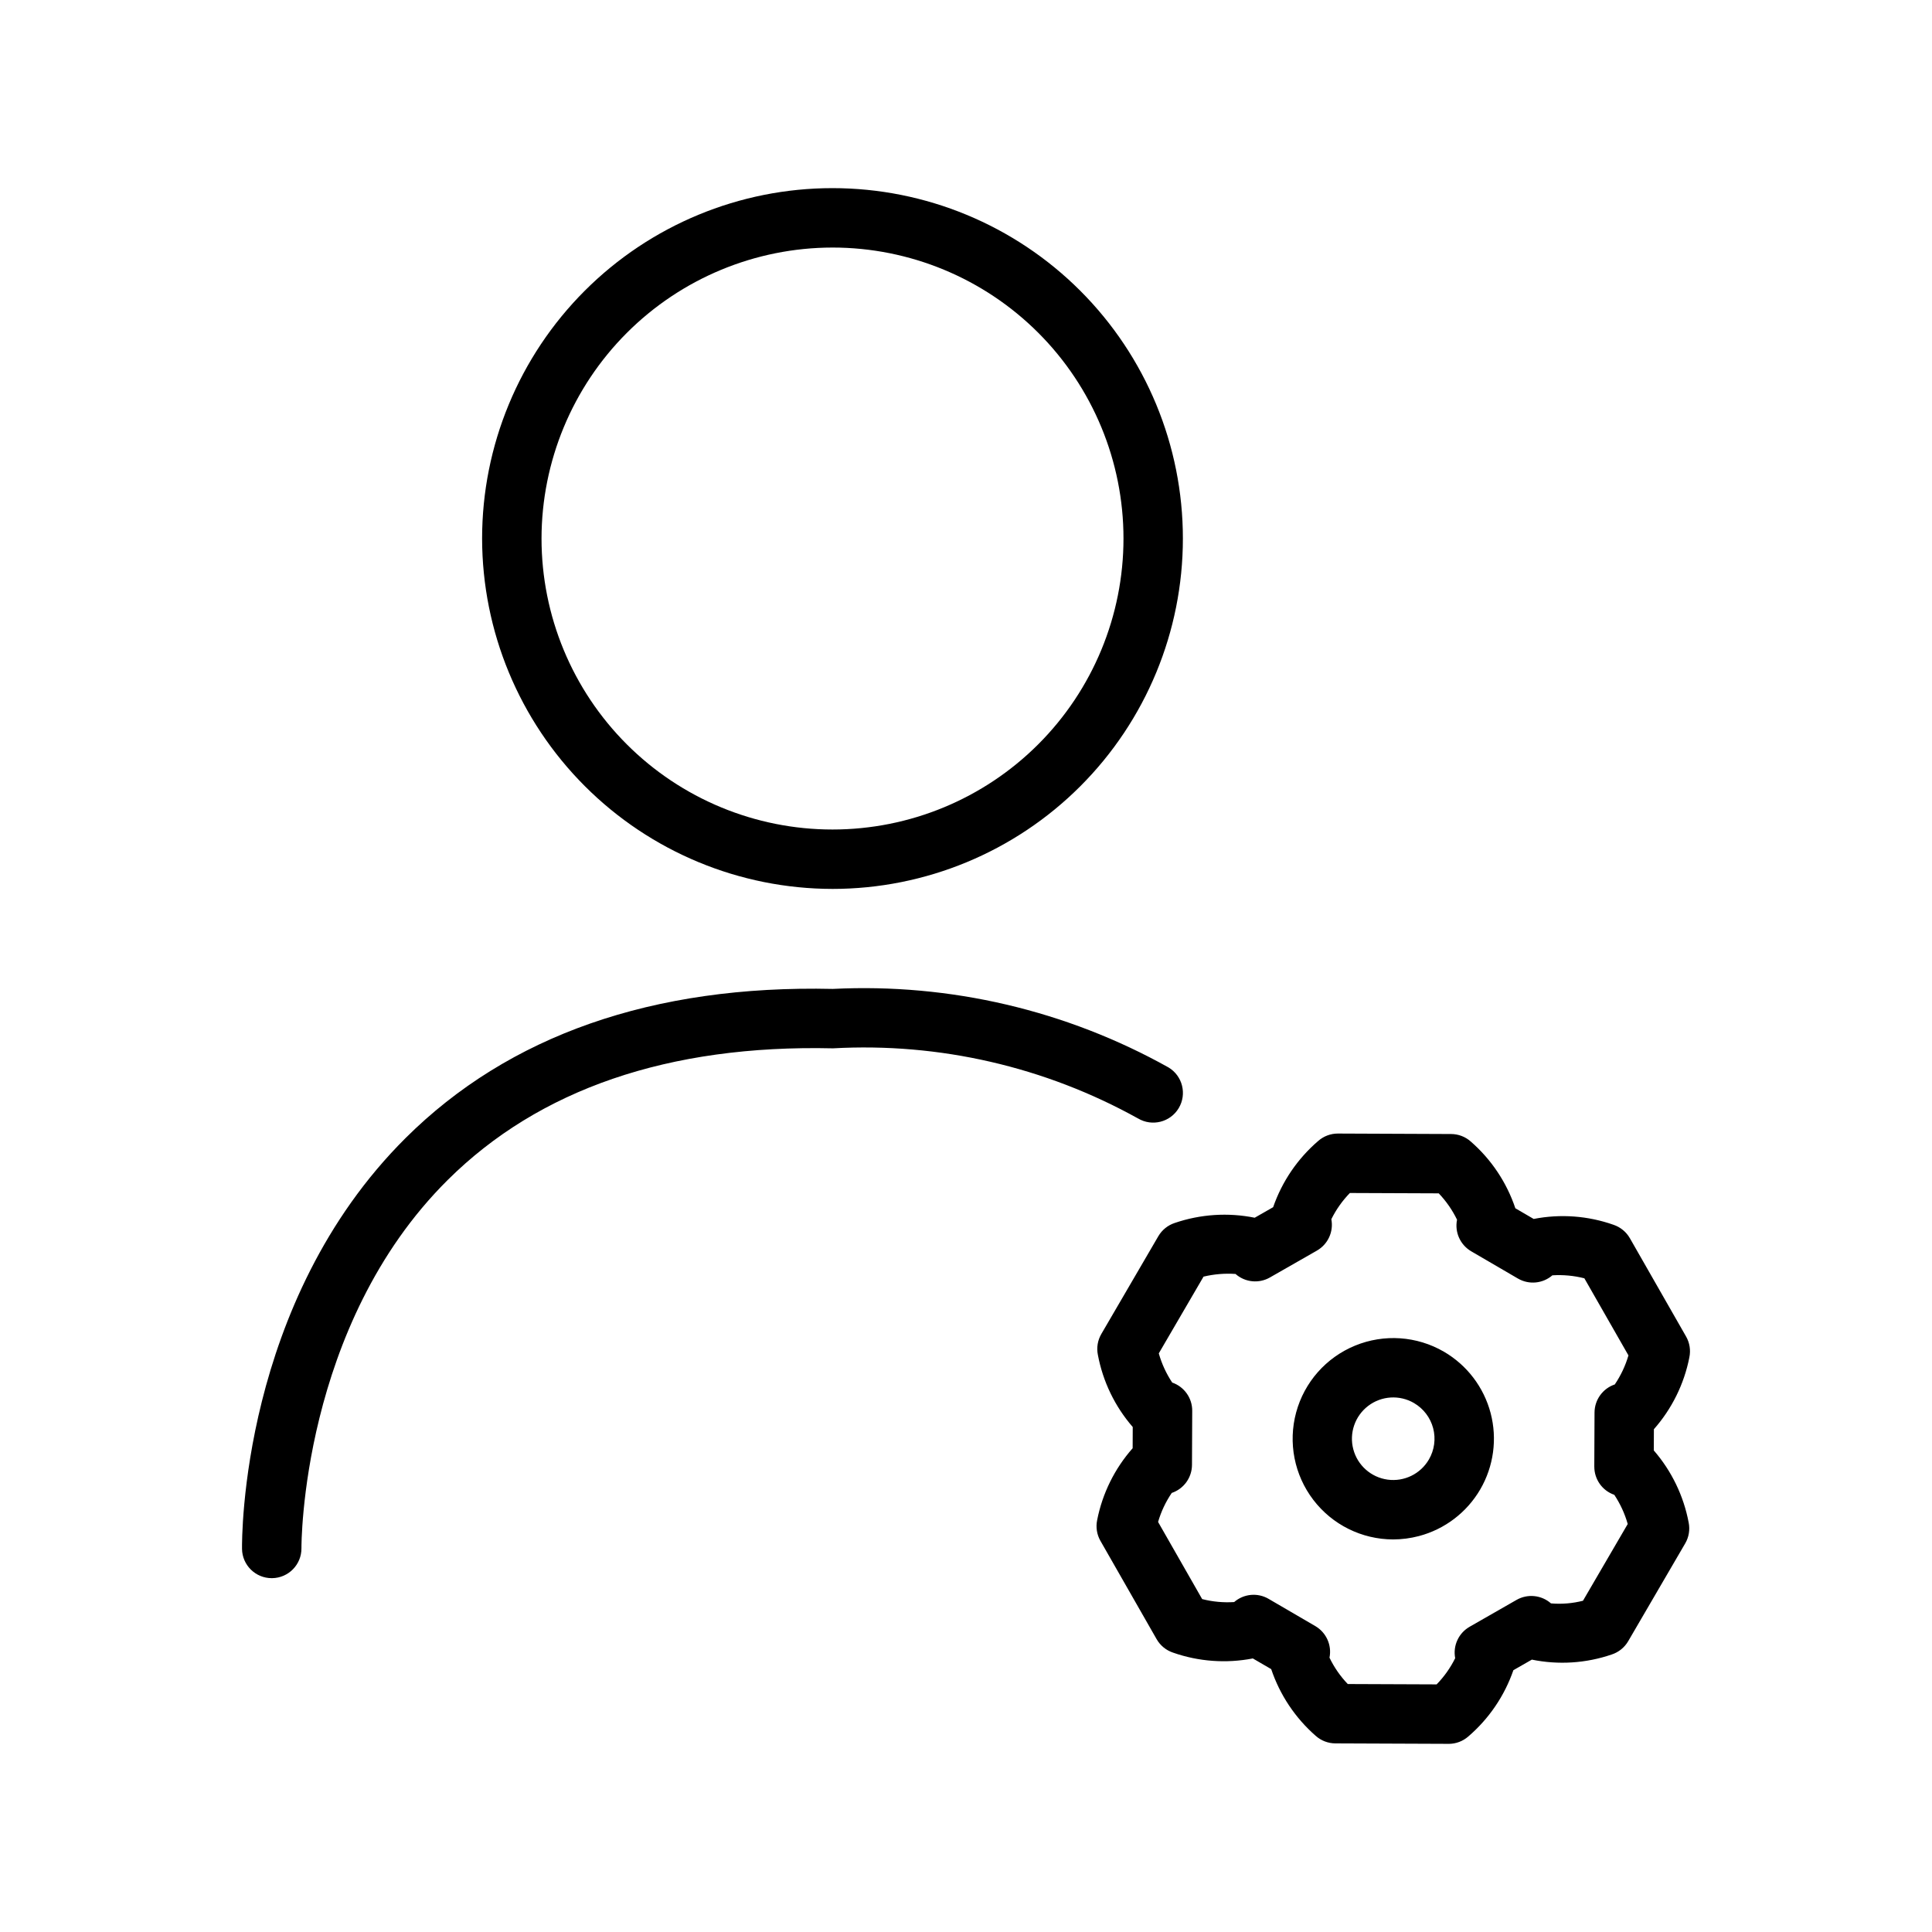
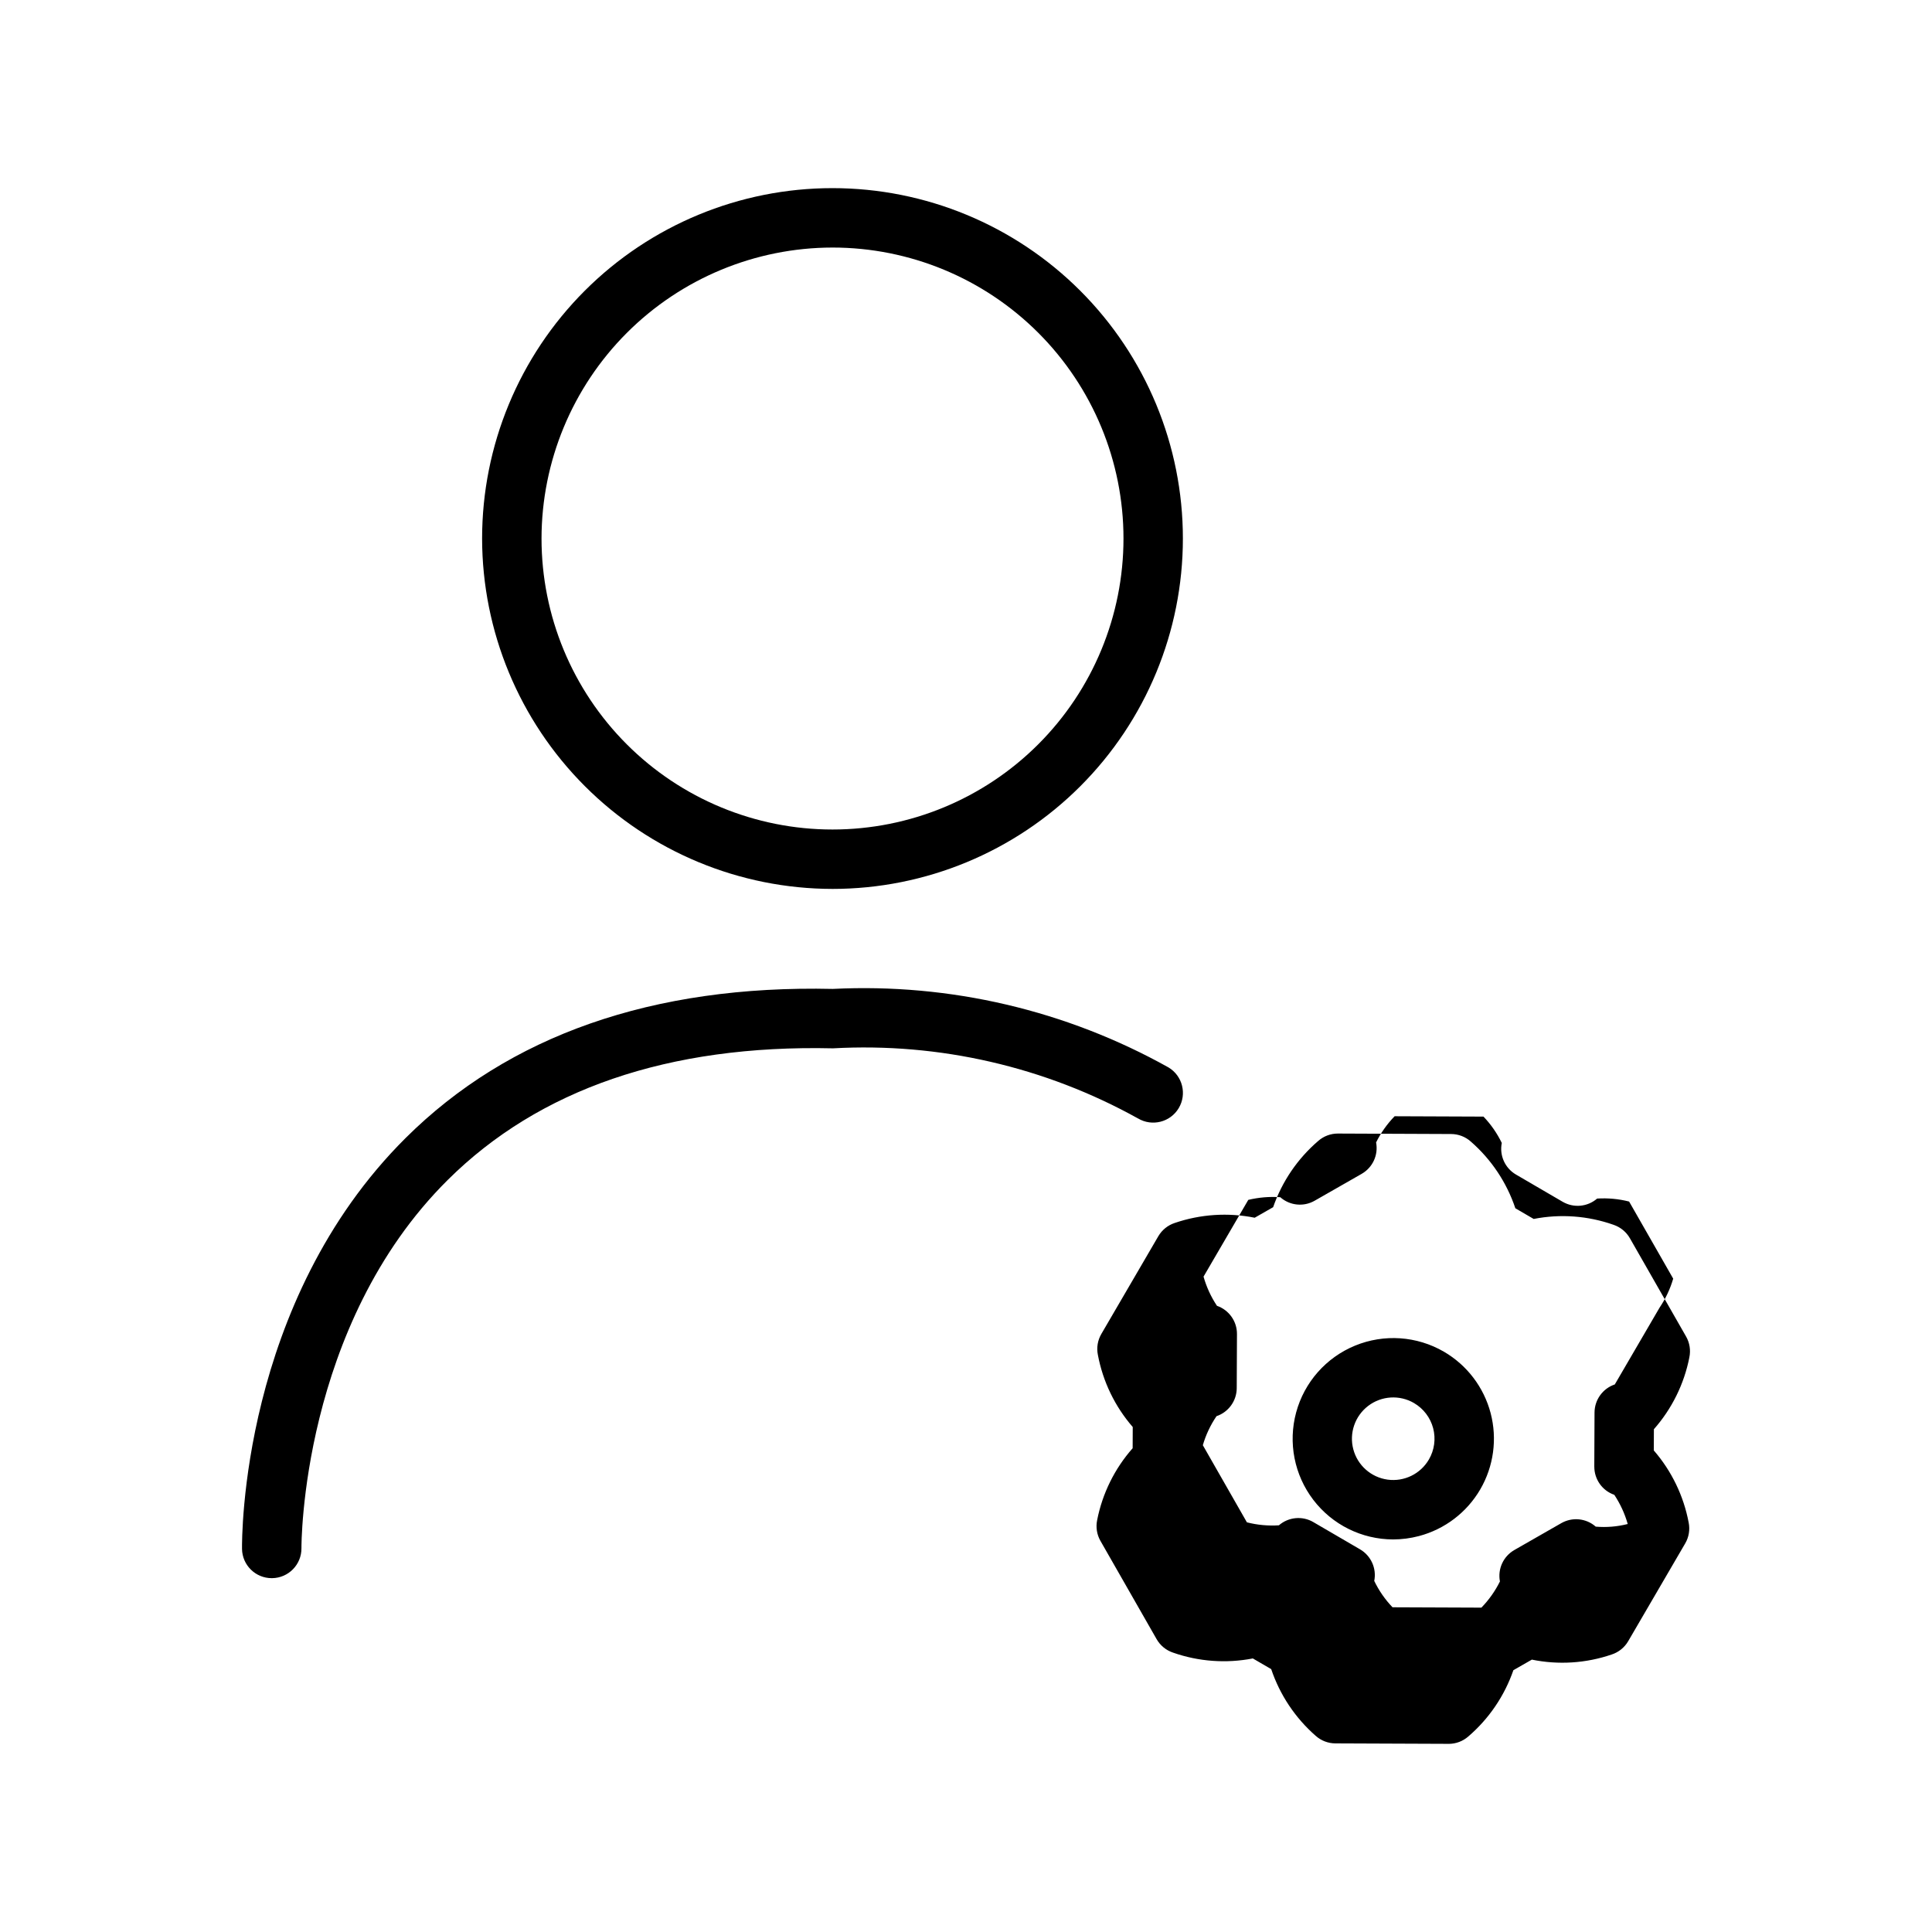
<svg xmlns="http://www.w3.org/2000/svg" fill="#000000" width="800px" height="800px" version="1.1" viewBox="144 144 512 512">
-   <path d="m526.66 502.22c-7.172-4.172-15.875-4.766-23.551-1.617-7.676 3.152-13.445 9.695-15.617 17.703-2.168 8.008-0.492 16.57 4.543 23.164 5.031 6.598 12.848 10.477 21.145 10.496 2.309-0.004 4.609-0.305 6.844-0.891 6.84-1.805 12.688-6.25 16.254-12.363 3.562-6.117 4.551-13.395 2.75-20.238-1.805-6.844-6.254-12.691-12.367-16.254zm-3.984 28.559h-0.004c-2.227 3.828-6.539 5.934-10.926 5.34-4.383-0.594-7.981-3.773-9.109-8.055-1.129-4.277 0.434-8.816 3.957-11.496 3.523-2.68 8.312-2.973 12.137-0.746l0.004 0.008c2.504 1.461 4.328 3.859 5.066 6.66 0.738 2.805 0.332 5.789-1.129 8.293zm69.02-27.051h-0.004c0.402-1.891 0.094-3.859-0.863-5.535l-14.891-26.047c-0.957-1.676-2.5-2.941-4.328-3.559-6.793-2.398-14.102-2.938-21.168-1.551l-4.859-2.832v-0.004c-2.293-6.828-6.359-12.922-11.785-17.656-1.434-1.293-3.297-2.008-5.227-2.016l-30-0.125h-0.031c-1.918 0-3.769 0.699-5.207 1.969-5.461 4.691-9.582 10.746-11.938 17.547l-4.879 2.789v0.004c-7.062-1.426-14.371-0.945-21.188 1.383-1.832 0.598-3.383 1.848-4.356 3.512l-15.109 25.914v0.004c-0.973 1.664-1.301 3.633-0.914 5.523 1.328 7.082 4.516 13.684 9.238 19.125l-0.023 5.621c-4.762 5.394-8.008 11.957-9.402 19.02-0.398 1.887-0.094 3.859 0.867 5.535l14.887 26.047v-0.004c0.957 1.68 2.496 2.945 4.328 3.562 6.793 2.387 14.102 2.922 21.172 1.551l4.867 2.832v0.004c2.293 6.82 6.356 12.914 11.77 17.656 1.438 1.293 3.301 2.012 5.234 2.019l29.996 0.121 0.035 0.004c1.918 0 3.769-0.699 5.211-1.969 5.461-4.691 9.578-10.75 11.934-17.555l4.887-2.797v-0.004c7.051 1.445 14.359 0.977 21.168-1.359 1.84-0.598 3.394-1.852 4.367-3.519l15.109-25.914c0.977-1.672 1.301-3.641 0.918-5.535-1.336-7.074-4.523-13.668-9.238-19.105l0.023-5.625c4.762-5.398 8.008-11.969 9.398-19.031zm-19.758 7.164h-0.004c-3.191 1.078-5.348 4.062-5.367 7.434l-0.062 14.344h0.004c-0.012 3.367 2.113 6.371 5.297 7.473 1.578 2.379 2.781 4.988 3.559 7.734l-11.859 20.34c-2.766 0.703-5.629 0.941-8.477 0.699-2.527-2.227-6.191-2.598-9.121-0.93l-12.449 7.125v0.004c-2.922 1.672-4.457 5.016-3.82 8.324-1.266 2.555-2.926 4.898-4.914 6.941l-23.543-0.094-0.004 0.004c-1.977-2.059-3.613-4.418-4.848-6.988 0.664-3.305-0.844-6.664-3.754-8.367l-12.395-7.227h0.004c-2.91-1.695-6.578-1.352-9.121 0.855-2.852 0.184-5.711-0.082-8.48-0.789l-11.68-20.441c0.797-2.738 2.019-5.332 3.625-7.691 3.191-1.078 5.348-4.066 5.359-7.438l0.062-14.336c0.016-3.367-2.117-6.371-5.301-7.473-1.582-2.375-2.781-4.984-3.559-7.734l11.859-20.34c2.773-0.664 5.633-0.906 8.477-0.707 2.523 2.231 6.191 2.606 9.113 0.93l12.453-7.117 0.004-0.004c2.922-1.672 4.461-5.016 3.824-8.324 1.266-2.555 2.922-4.898 4.91-6.941l23.547 0.094v-0.004c1.973 2.066 3.609 4.422 4.852 6.988-0.664 3.305 0.844 6.664 3.75 8.367l12.391 7.227h0.004c2.91 1.691 6.574 1.348 9.121-0.855 2.848-0.18 5.707 0.086 8.477 0.789l11.684 20.434c-0.801 2.734-2.023 5.332-3.621 7.695zm-207.32-131.32c24.629 0 48.246-9.781 65.66-27.195 17.418-17.414 27.199-41.035 27.199-65.66 0.004-24.629-9.781-48.246-27.195-65.664-17.414-17.414-41.031-27.195-65.66-27.195-24.625-0.004-48.246 9.781-65.66 27.195-17.414 17.414-27.199 41.031-27.199 65.66 0.031 24.617 9.824 48.219 27.23 65.625 17.406 17.41 41.008 27.203 65.625 27.234zm0-169.97c20.453 0 40.066 8.121 54.527 22.582 14.465 14.465 22.59 34.078 22.59 54.527 0 20.453-8.125 40.07-22.586 54.531-14.461 14.461-34.074 22.586-54.527 22.586-20.449 0-40.066-8.125-54.527-22.586-14.461-14.461-22.586-34.074-22.586-54.527 0.023-20.441 8.156-40.043 22.609-54.5 14.457-14.457 34.055-22.59 54.5-22.613zm80.949 230.79c-24.641-13.695-52.652-20.137-80.801-18.574-43.684-1-77.941 10.902-102.07 34.84-38.988 38.66-38.816 97.031-38.809 97.613 0.047 4.344-3.43 7.906-7.773 7.957h-0.105c-4.301 0.004-7.809-3.453-7.871-7.754-0.035-2.652-0.355-65.418 43.355-108.89 27.277-27.129 65.398-40.598 113.28-39.512v-0.004c30.992-1.535 61.789 5.672 88.879 20.805 3.734 2.231 4.949 7.062 2.719 10.797-2.231 3.731-7.066 4.949-10.797 2.719z" />
+   <path d="m526.66 502.22c-7.172-4.172-15.875-4.766-23.551-1.617-7.676 3.152-13.445 9.695-15.617 17.703-2.168 8.008-0.492 16.57 4.543 23.164 5.031 6.598 12.848 10.477 21.145 10.496 2.309-0.004 4.609-0.305 6.844-0.891 6.84-1.805 12.688-6.25 16.254-12.363 3.562-6.117 4.551-13.395 2.75-20.238-1.805-6.844-6.254-12.691-12.367-16.254zm-3.984 28.559h-0.004c-2.227 3.828-6.539 5.934-10.926 5.34-4.383-0.594-7.981-3.773-9.109-8.055-1.129-4.277 0.434-8.816 3.957-11.496 3.523-2.68 8.312-2.973 12.137-0.746l0.004 0.008c2.504 1.461 4.328 3.859 5.066 6.66 0.738 2.805 0.332 5.789-1.129 8.293zm69.02-27.051h-0.004c0.402-1.891 0.094-3.859-0.863-5.535l-14.891-26.047c-0.957-1.676-2.5-2.941-4.328-3.559-6.793-2.398-14.102-2.938-21.168-1.551l-4.859-2.832v-0.004c-2.293-6.828-6.359-12.922-11.785-17.656-1.434-1.293-3.297-2.008-5.227-2.016l-30-0.125h-0.031c-1.918 0-3.769 0.699-5.207 1.969-5.461 4.691-9.582 10.746-11.938 17.547l-4.879 2.789v0.004c-7.062-1.426-14.371-0.945-21.188 1.383-1.832 0.598-3.383 1.848-4.356 3.512l-15.109 25.914v0.004c-0.973 1.664-1.301 3.633-0.914 5.523 1.328 7.082 4.516 13.684 9.238 19.125l-0.023 5.621c-4.762 5.394-8.008 11.957-9.402 19.02-0.398 1.887-0.094 3.859 0.867 5.535l14.887 26.047v-0.004c0.957 1.68 2.496 2.945 4.328 3.562 6.793 2.387 14.102 2.922 21.172 1.551l4.867 2.832v0.004c2.293 6.82 6.356 12.914 11.77 17.656 1.438 1.293 3.301 2.012 5.234 2.019l29.996 0.121 0.035 0.004c1.918 0 3.769-0.699 5.211-1.969 5.461-4.691 9.578-10.75 11.934-17.555l4.887-2.797v-0.004c7.051 1.445 14.359 0.977 21.168-1.359 1.84-0.598 3.394-1.852 4.367-3.519l15.109-25.914c0.977-1.672 1.301-3.641 0.918-5.535-1.336-7.074-4.523-13.668-9.238-19.105l0.023-5.625c4.762-5.398 8.008-11.969 9.398-19.031zm-19.758 7.164h-0.004c-3.191 1.078-5.348 4.062-5.367 7.434l-0.062 14.344h0.004c-0.012 3.367 2.113 6.371 5.297 7.473 1.578 2.379 2.781 4.988 3.559 7.734c-2.766 0.703-5.629 0.941-8.477 0.699-2.527-2.227-6.191-2.598-9.121-0.93l-12.449 7.125v0.004c-2.922 1.672-4.457 5.016-3.82 8.324-1.266 2.555-2.926 4.898-4.914 6.941l-23.543-0.094-0.004 0.004c-1.977-2.059-3.613-4.418-4.848-6.988 0.664-3.305-0.844-6.664-3.754-8.367l-12.395-7.227h0.004c-2.91-1.695-6.578-1.352-9.121 0.855-2.852 0.184-5.711-0.082-8.48-0.789l-11.68-20.441c0.797-2.738 2.019-5.332 3.625-7.691 3.191-1.078 5.348-4.066 5.359-7.438l0.062-14.336c0.016-3.367-2.117-6.371-5.301-7.473-1.582-2.375-2.781-4.984-3.559-7.734l11.859-20.34c2.773-0.664 5.633-0.906 8.477-0.707 2.523 2.231 6.191 2.606 9.113 0.93l12.453-7.117 0.004-0.004c2.922-1.672 4.461-5.016 3.824-8.324 1.266-2.555 2.922-4.898 4.91-6.941l23.547 0.094v-0.004c1.973 2.066 3.609 4.422 4.852 6.988-0.664 3.305 0.844 6.664 3.75 8.367l12.391 7.227h0.004c2.91 1.691 6.574 1.348 9.121-0.855 2.848-0.18 5.707 0.086 8.477 0.789l11.684 20.434c-0.801 2.734-2.023 5.332-3.621 7.695zm-207.32-131.32c24.629 0 48.246-9.781 65.66-27.195 17.418-17.414 27.199-41.035 27.199-65.66 0.004-24.629-9.781-48.246-27.195-65.664-17.414-17.414-41.031-27.195-65.66-27.195-24.625-0.004-48.246 9.781-65.66 27.195-17.414 17.414-27.199 41.031-27.199 65.66 0.031 24.617 9.824 48.219 27.23 65.625 17.406 17.41 41.008 27.203 65.625 27.234zm0-169.97c20.453 0 40.066 8.121 54.527 22.582 14.465 14.465 22.59 34.078 22.59 54.527 0 20.453-8.125 40.07-22.586 54.531-14.461 14.461-34.074 22.586-54.527 22.586-20.449 0-40.066-8.125-54.527-22.586-14.461-14.461-22.586-34.074-22.586-54.527 0.023-20.441 8.156-40.043 22.609-54.5 14.457-14.457 34.055-22.59 54.5-22.613zm80.949 230.79c-24.641-13.695-52.652-20.137-80.801-18.574-43.684-1-77.941 10.902-102.07 34.84-38.988 38.66-38.816 97.031-38.809 97.613 0.047 4.344-3.43 7.906-7.773 7.957h-0.105c-4.301 0.004-7.809-3.453-7.871-7.754-0.035-2.652-0.355-65.418 43.355-108.89 27.277-27.129 65.398-40.598 113.28-39.512v-0.004c30.992-1.535 61.789 5.672 88.879 20.805 3.734 2.231 4.949 7.062 2.719 10.797-2.231 3.731-7.066 4.949-10.797 2.719z" />
</svg>